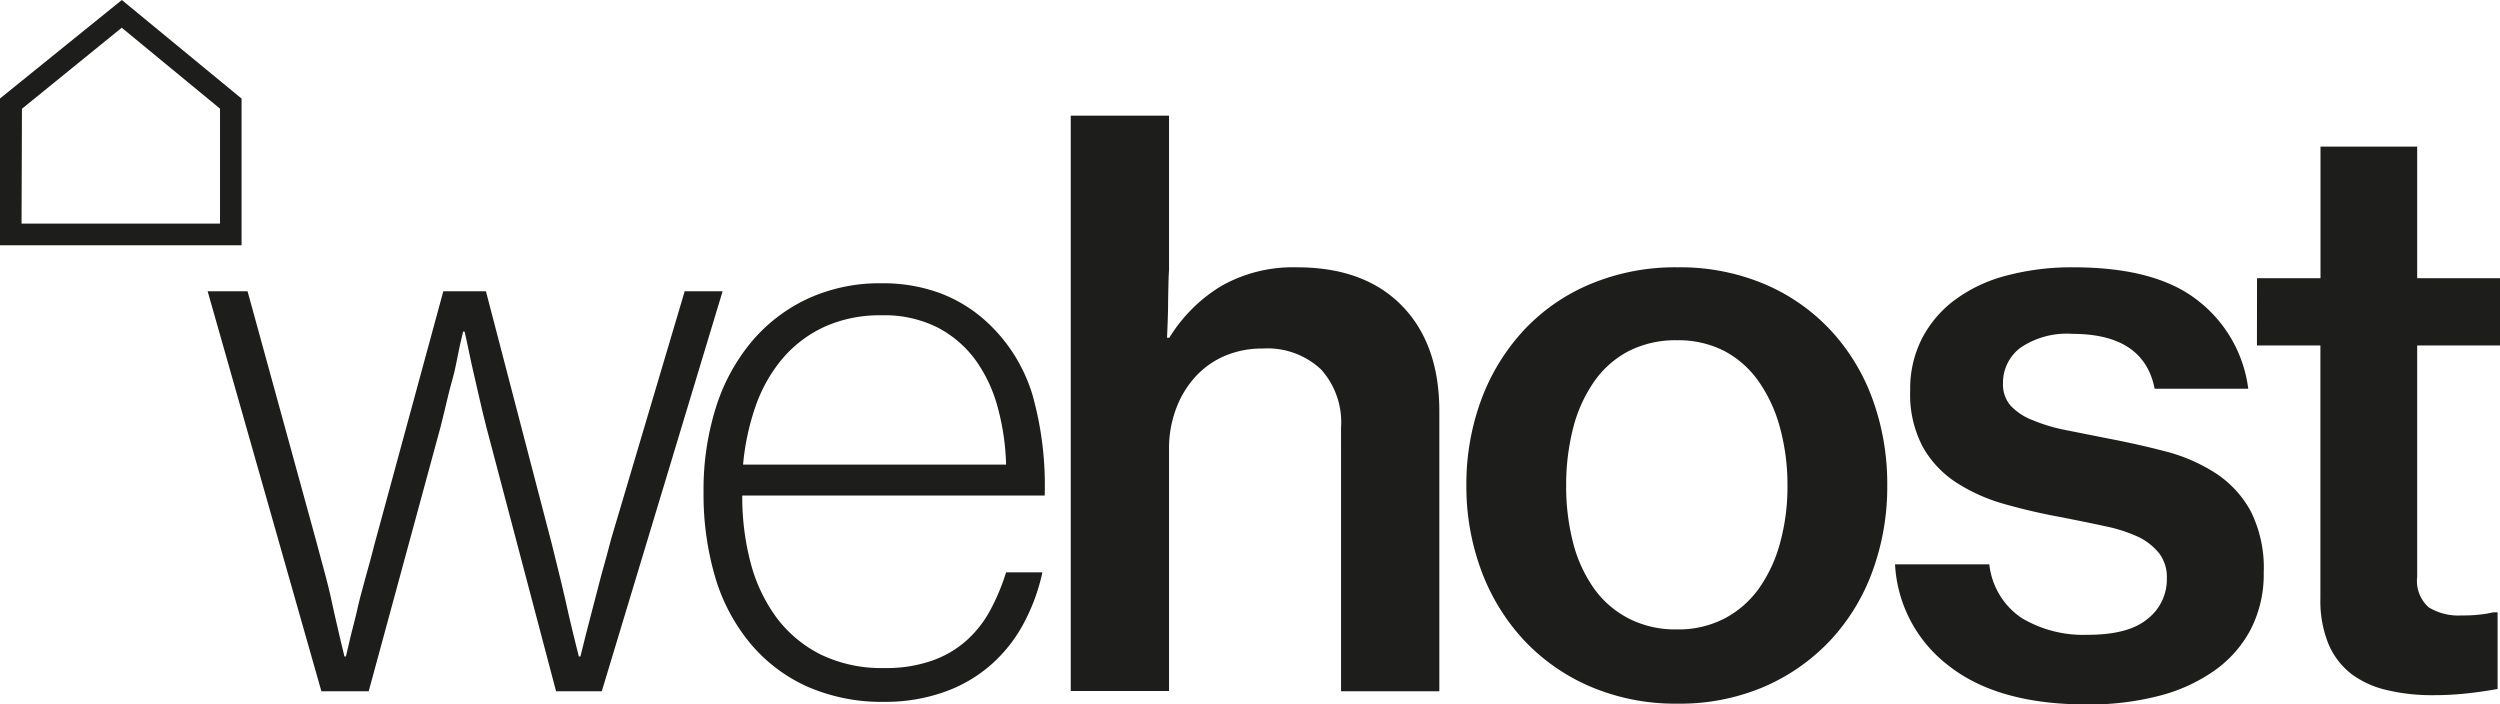
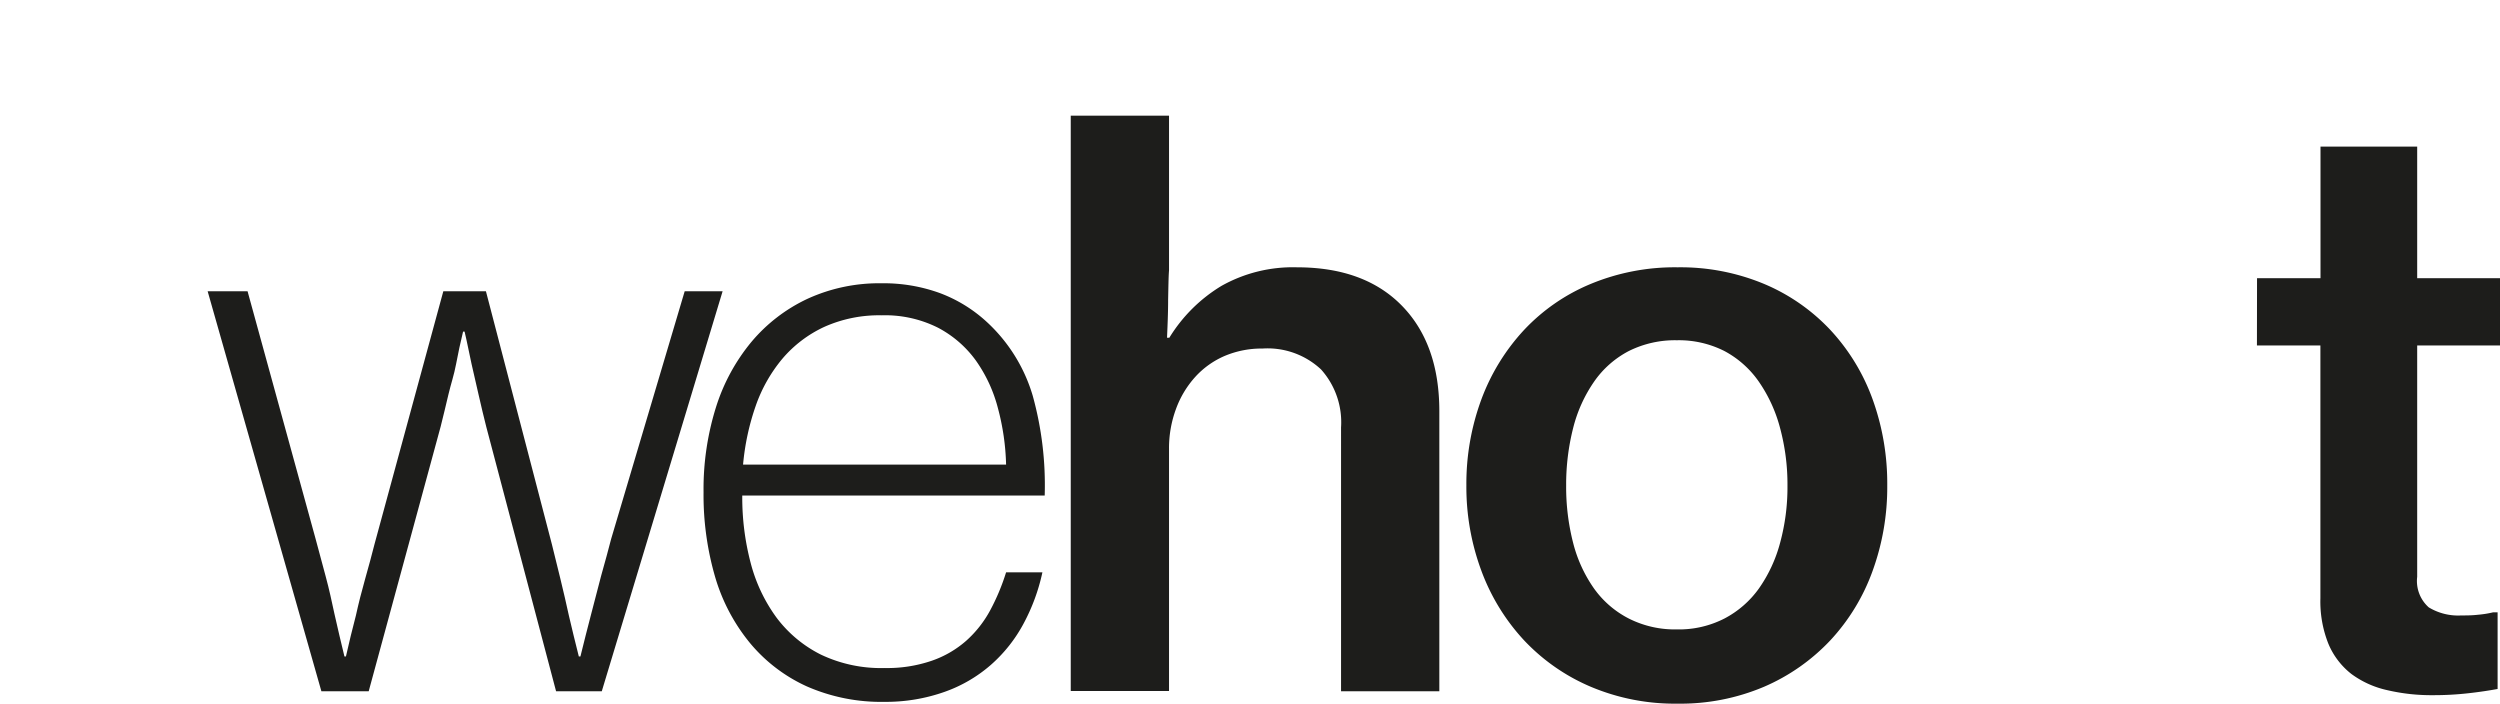
<svg xmlns="http://www.w3.org/2000/svg" viewBox="0 0 250.55 70.6">
  <defs>
    <style>.cls-1{fill:none;}.cls-2{clip-path:url(#clip-path);}.cls-3{fill:#1d1d1b;}</style>
    <clipPath id="clip-path" transform="translate(-121.69 -115.59)">
      <rect class="cls-1" width="499.45" height="301.78" />
    </clipPath>
  </defs>
  <g id="Capa_2" data-name="Capa 2">
    <g id="Capa_1-2" data-name="Capa 1">
      <path class="cls-3" d="M142.5,144.78h4l6.82,24.82c.31,1.13.63,2.37,1,3.72s.63,2.61.89,3.8c.31,1.39.65,2.82,1,4.26h.15c.31-1.4.65-2.76,1-4.11.26-1.19.57-2.41.93-3.68s.67-2.42.93-3.45l6.9-25.36h4.27L177,170.14c.25,1,.54,2.18.85,3.45s.59,2.49.85,3.68c.31,1.35.65,2.71,1,4.11h.16c.35-1.44.72-2.87,1.08-4.26q.47-1.78,1-3.84c.38-1.37.73-2.6,1-3.68l7.37-24.82h3.8L182,184.87h-4.58l-7-26.52c-.26-1-.51-2.1-.77-3.22s-.49-2.13-.7-3.06-.44-2.17-.7-3.25h-.15c-.26,1.08-.5,2.17-.7,3.25s-.52,2-.77,3.06-.52,2.19-.78,3.22l-7.21,26.52H153.9Z" transform="translate(-121.69 -115.59)" />
      <path class="cls-3" d="M196.08,165.25a25.77,25.77,0,0,0,.85,6.79,16.12,16.12,0,0,0,2.6,5.47,12.59,12.59,0,0,0,4.42,3.68,14,14,0,0,0,6.4,1.35,13.77,13.77,0,0,0,4.72-.73,10.31,10.31,0,0,0,3.45-2,11.22,11.22,0,0,0,2.41-3.06,21.41,21.41,0,0,0,1.59-3.8h3.64a19.51,19.51,0,0,1-1.9,5.16,14.76,14.76,0,0,1-3.25,4.1,14.27,14.27,0,0,1-4.66,2.72,17.64,17.64,0,0,1-6,1,18.56,18.56,0,0,1-7.8-1.55,16,16,0,0,1-5.7-4.35,18.7,18.7,0,0,1-3.49-6.62,29.39,29.39,0,0,1-1.16-8.49,27.44,27.44,0,0,1,1.24-8.5,19.3,19.3,0,0,1,3.57-6.58,16.42,16.42,0,0,1,5.62-4.31,17.24,17.24,0,0,1,7.41-1.55,16.47,16.47,0,0,1,5.89,1,14.34,14.34,0,0,1,4.65,2.87,16.33,16.33,0,0,1,4.61,7.4,33.6,33.6,0,0,1,1.2,10Zm26.44-3.1a23.94,23.94,0,0,0-.82-5.66,14.53,14.53,0,0,0-2.21-4.77,11,11,0,0,0-3.8-3.29,11.82,11.82,0,0,0-5.65-1.24,13.43,13.43,0,0,0-5.74,1.16,12.27,12.27,0,0,0-4.19,3.18,15.09,15.09,0,0,0-2.68,4.73,24.5,24.5,0,0,0-1.27,5.89Z" transform="translate(-121.69 -115.59)" />
      <path class="cls-3" d="M238.76,145.6c0,1.37-.06,2.65-.11,3.84h.23a15.56,15.56,0,0,1,5.23-5.2,14.59,14.59,0,0,1,7.56-1.86q6.75,0,10.51,3.84t3.76,10.58v28.07h-9.85V158.43a7.92,7.92,0,0,0-2-5.81,7.84,7.84,0,0,0-5.86-2.1,9.54,9.54,0,0,0-3.8.74,8.54,8.54,0,0,0-2.94,2.09,9.76,9.76,0,0,0-1.94,3.22,11.3,11.3,0,0,0-.7,4v24.27H229V127.18h9.85v15.51C238.8,143.26,238.79,144.23,238.76,145.6Z" transform="translate(-121.69 -115.59)" />
      <path class="cls-3" d="M289.82,186.11a21.67,21.67,0,0,1-8.72-1.7,19.8,19.8,0,0,1-6.67-4.65,20.85,20.85,0,0,1-4.27-6.95,24.12,24.12,0,0,1-1.51-8.56,24.38,24.38,0,0,1,1.51-8.65,20.91,20.91,0,0,1,4.27-6.94,19.29,19.29,0,0,1,6.67-4.61,22,22,0,0,1,8.72-1.67,21.78,21.78,0,0,1,8.68,1.67,19.42,19.42,0,0,1,6.63,4.61,20.34,20.34,0,0,1,4.23,6.94,24.82,24.82,0,0,1,1.47,8.65,24.55,24.55,0,0,1-1.47,8.56,20.29,20.29,0,0,1-4.23,6.95,19.94,19.94,0,0,1-6.63,4.65A21.44,21.44,0,0,1,289.82,186.11Zm-.08-7.44a10,10,0,0,0,4.77-1.09,9.88,9.88,0,0,0,3.45-3,14.34,14.34,0,0,0,2.13-4.58,21.24,21.24,0,0,0,.74-5.73,21.73,21.73,0,0,0-.74-5.78,14.73,14.73,0,0,0-2.13-4.65,9.83,9.83,0,0,0-3.45-3.07,10.11,10.11,0,0,0-4.77-1.08,10.36,10.36,0,0,0-4.81,1.08,9.67,9.67,0,0,0-3.48,3.07,14.26,14.26,0,0,0-2.1,4.65,23.06,23.06,0,0,0-.7,5.78,22.54,22.54,0,0,0,.7,5.73,13.88,13.88,0,0,0,2.1,4.58,9.72,9.72,0,0,0,3.48,3A10.24,10.24,0,0,0,289.74,178.67Z" transform="translate(-121.69 -115.59)" />
-       <path class="cls-3" d="M330.83,186.19q-8.91,0-13.84-3.88a13.67,13.67,0,0,1-5.38-10.16h9.45a7.44,7.44,0,0,0,3.26,5.39,12.05,12.05,0,0,0,6.59,1.67q4.11,0,6-1.59a5,5,0,0,0,1.94-4.07,3.91,3.91,0,0,0-.78-2.52A6.1,6.1,0,0,0,336,169.4a15.36,15.36,0,0,0-3.37-1.08c-1.32-.29-2.78-.58-4.38-.9-2-.36-3.85-.8-5.66-1.31a17.75,17.75,0,0,1-4.81-2.14,10.27,10.27,0,0,1-3.37-3.56,11.21,11.21,0,0,1-1.28-5.7,11.05,11.05,0,0,1,1.2-5.23,11.29,11.29,0,0,1,3.34-3.88,15,15,0,0,1,5.15-2.4,25.34,25.34,0,0,1,6.67-.82q8.3,0,12.52,3.37a13.28,13.28,0,0,1,5,8.8h-9.38q-1.08-5.49-8.22-5.5a8.27,8.27,0,0,0-5.23,1.39,4.38,4.38,0,0,0-1.75,3.57,3.21,3.21,0,0,0,.78,2.25,5.82,5.82,0,0,0,2.17,1.43,17,17,0,0,0,3.33,1l4.27.85q2.94.56,5.74,1.29a17.1,17.1,0,0,1,5,2.17,10.6,10.6,0,0,1,3.52,3.79,12.63,12.63,0,0,1,1.32,6.17,12.06,12.06,0,0,1-1.32,5.74,11.76,11.76,0,0,1-3.68,4.14,16.92,16.92,0,0,1-5.62,2.52A27.7,27.7,0,0,1,330.83,186.19Z" transform="translate(-121.69 -115.59)" />
      <path class="cls-3" d="M347.89,143.47h6.36V130.28h9.69v13.19h8.3v6.74h-8.3V173.4a3.53,3.53,0,0,0,1.16,3.06,5.67,5.67,0,0,0,3.26.81c.52,0,1.07,0,1.67-.07a10,10,0,0,0,1.51-.24H372v7.68c-.83.15-1.79.3-2.87.42a30.87,30.87,0,0,1-3.65.2,19.26,19.26,0,0,1-4.57-.51,9.45,9.45,0,0,1-3.57-1.62,7.51,7.51,0,0,1-2.29-3,11.43,11.43,0,0,1-.81-4.57V150.21h-6.36Z" transform="translate(-121.69 -115.59)" />
-       <path class="cls-3" d="M145.9,140.17H121.69V125.46l12.21-9.87,12,9.88ZM123.85,138h19.89V126.48l-9.85-8.11-10,8.12Z" transform="translate(-121.69 -115.59)" />
    </g>
  </g>
</svg>